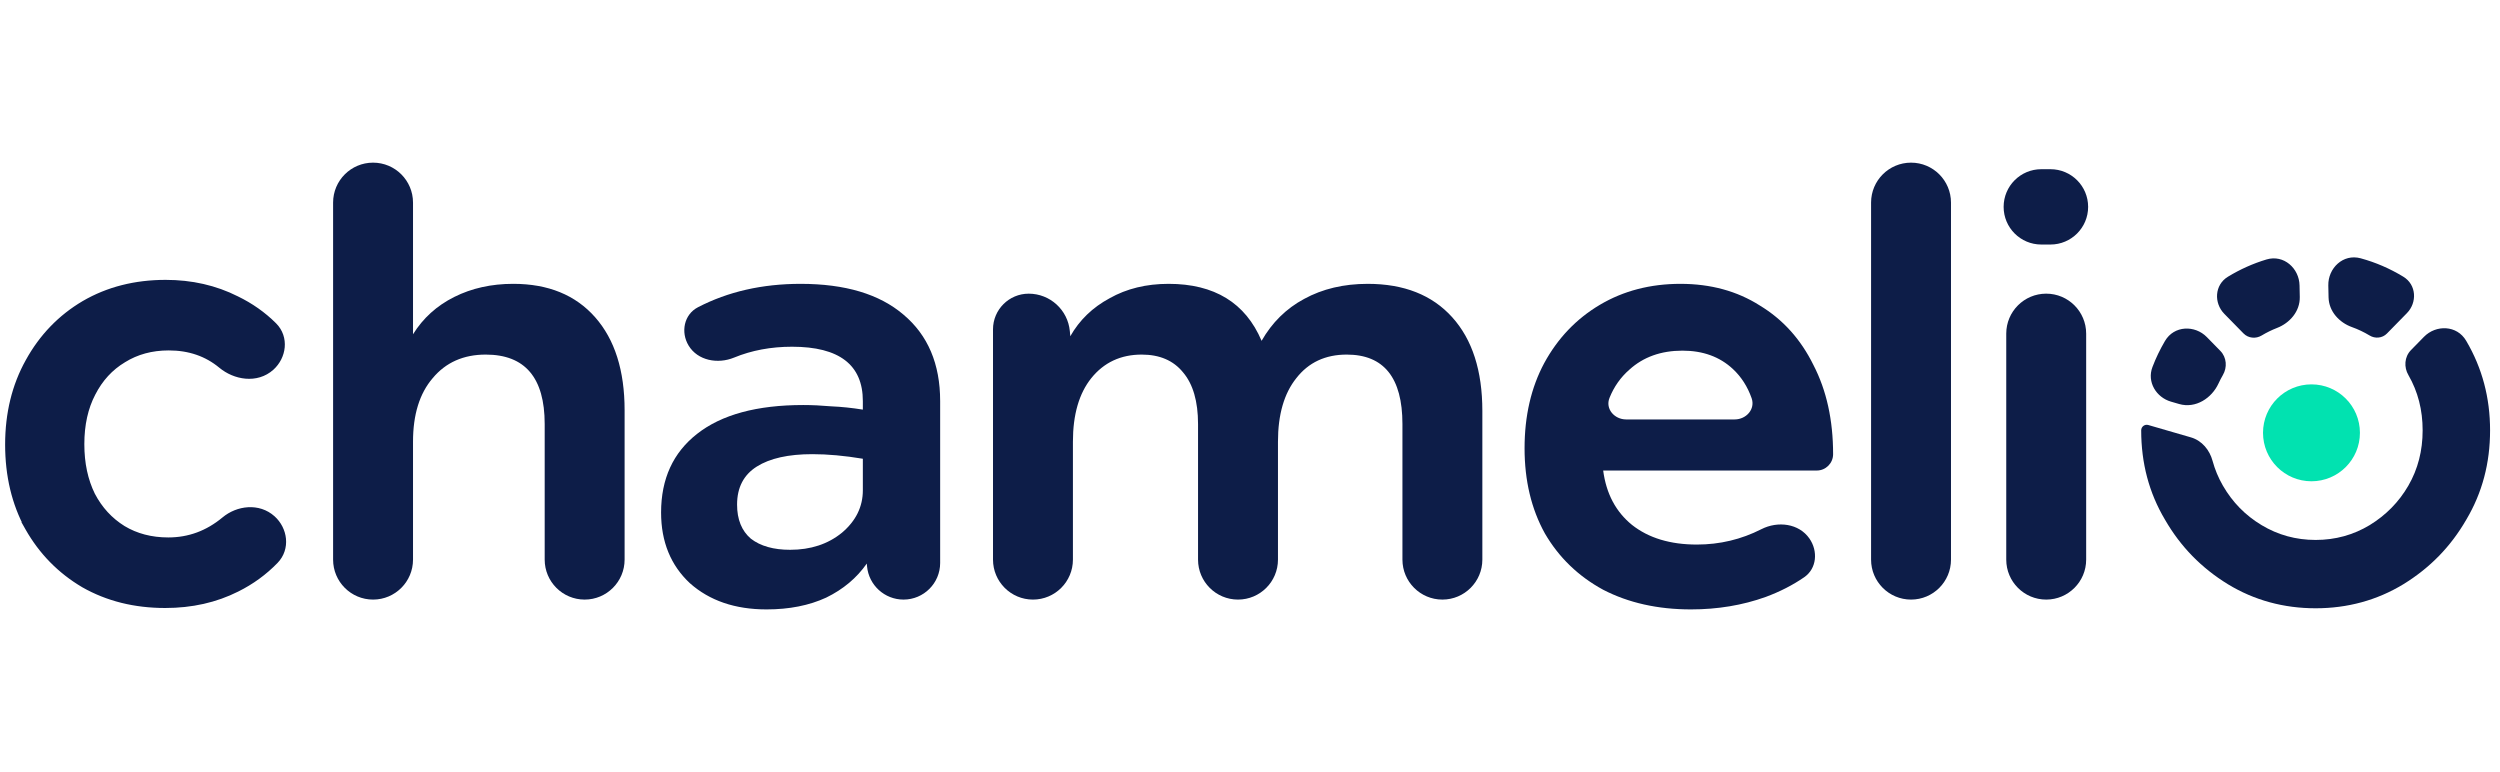
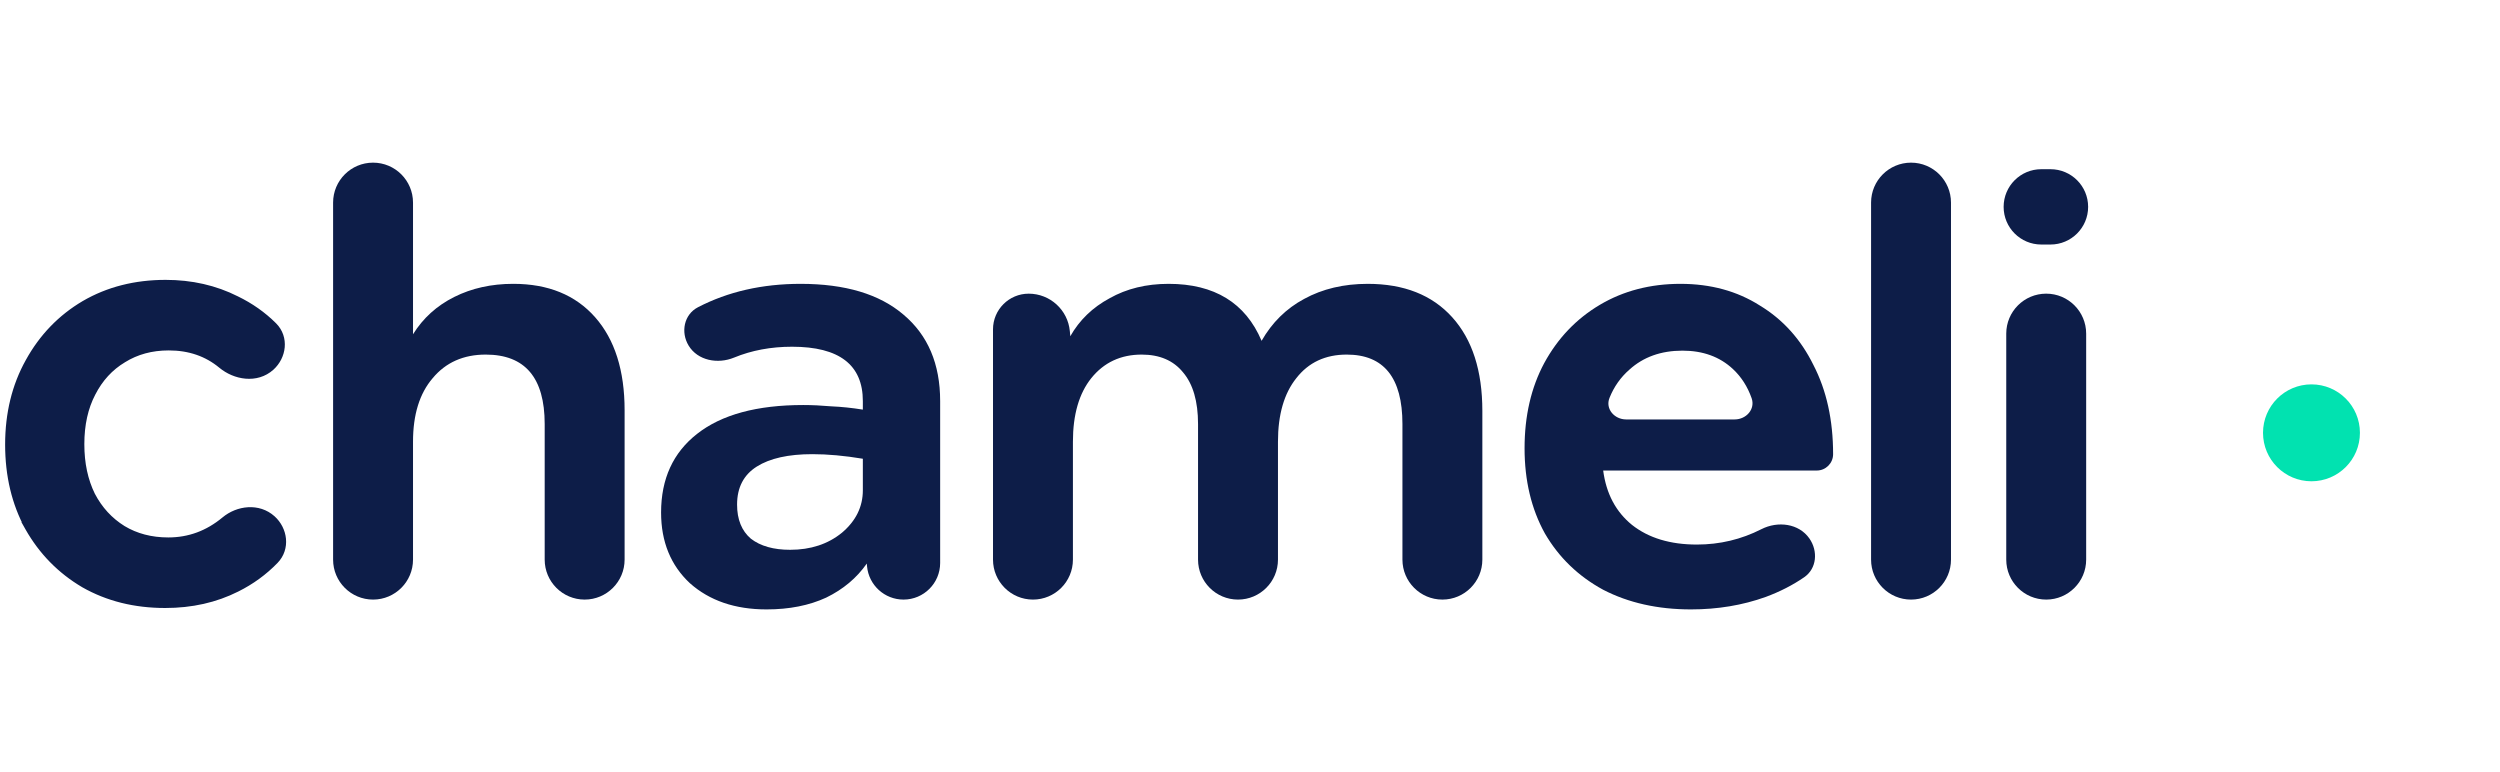
<svg xmlns="http://www.w3.org/2000/svg" width="272" height="84" viewBox="0 0 272 84" fill="none">
-   <path d="M218.28 36.298C218.28 33.897 220.226 31.95 222.627 31.95C225.028 31.95 226.975 33.897 226.975 36.298V60.887C226.975 63.288 225.028 65.235 222.627 65.235C220.226 65.235 218.28 63.288 218.28 60.887V36.298ZM217.995 22.507C217.995 20.243 219.829 18.409 222.093 18.409H223.091C225.354 18.409 227.189 20.243 227.189 22.507C227.189 24.77 225.354 26.605 223.091 26.605H222.093C219.829 26.605 217.995 24.77 217.995 22.507Z" fill="#0D1D48" />
+   <path d="M218.28 36.298C218.28 33.897 220.226 31.95 222.627 31.95C225.028 31.95 226.975 33.897 226.975 36.298V60.887C226.975 63.288 225.028 65.235 222.627 65.235C220.226 65.235 218.28 63.288 218.28 60.887V36.298M217.995 22.507C217.995 20.243 219.829 18.409 222.093 18.409H223.091C225.354 18.409 227.189 20.243 227.189 22.507C227.189 24.77 225.354 26.605 223.091 26.605H222.093C219.829 26.605 217.995 24.77 217.995 22.507Z" fill="#0D1D48" />
  <path d="M203.573 22.044C203.573 19.642 205.52 17.696 207.921 17.696C210.322 17.696 212.268 19.642 212.268 22.044V60.887C212.268 63.288 210.322 65.235 207.921 65.235C205.52 65.235 203.573 63.288 203.573 60.887V22.044Z" fill="#0D1D48" />
  <path d="M165.873 48.771C165.873 45.255 166.586 42.166 168.011 39.506C169.484 36.797 171.503 34.683 174.069 33.162C176.635 31.642 179.557 30.882 182.836 30.882C186.114 30.882 188.989 31.666 191.46 33.234C193.978 34.754 195.926 36.916 197.304 39.719C198.73 42.475 199.442 45.706 199.442 49.413V49.413C199.442 50.397 198.645 51.194 197.661 51.194H174.426C174.758 53.713 175.804 55.684 177.562 57.11C179.367 58.535 181.719 59.248 184.618 59.248C187.108 59.248 189.448 58.69 191.638 57.575C193.425 56.664 195.716 56.943 196.863 58.588V58.588C197.819 59.96 197.673 61.854 196.296 62.803C195.055 63.658 193.657 64.374 192.101 64.95C189.583 65.853 186.875 66.304 183.976 66.304C180.365 66.304 177.182 65.591 174.426 64.166C171.717 62.693 169.603 60.65 168.082 58.036C166.609 55.376 165.873 52.287 165.873 48.771ZM188.731 45.635C189.992 45.635 190.996 44.515 190.578 43.326C190.133 42.061 189.453 41.001 188.538 40.147C187.112 38.817 185.283 38.151 183.05 38.151C180.721 38.151 178.797 38.84 177.277 40.218C176.32 41.055 175.599 42.079 175.113 43.292C174.636 44.48 175.645 45.635 176.925 45.635H188.731Z" fill="#0D1D48" />
  <path d="M108.039 35.835C108.039 33.69 109.778 31.951 111.924 31.951C114.245 31.951 116.185 33.719 116.398 36.031L116.449 36.583C117.447 34.825 118.873 33.447 120.726 32.45C122.579 31.404 124.717 30.882 127.14 30.882C132.129 30.882 135.503 32.949 137.261 37.082C138.401 35.087 139.945 33.566 141.894 32.521C143.889 31.428 146.194 30.882 148.807 30.882C152.751 30.882 155.816 32.093 158.001 34.517C160.187 36.94 161.28 40.337 161.28 44.709V60.887C161.28 63.288 159.333 65.235 156.932 65.235C154.531 65.235 152.585 63.288 152.585 60.887V46.134C152.585 41.097 150.565 38.579 146.526 38.579C144.198 38.579 142.369 39.434 141.038 41.145C139.708 42.808 139.043 45.112 139.043 48.058V60.887C139.043 63.288 137.096 65.235 134.695 65.235C132.294 65.235 130.347 63.288 130.347 60.887V46.134C130.347 43.663 129.801 41.786 128.708 40.503C127.663 39.221 126.166 38.579 124.218 38.579C121.937 38.579 120.108 39.434 118.73 41.145C117.4 42.808 116.734 45.112 116.734 48.058V60.887C116.734 63.288 114.788 65.235 112.387 65.235C109.986 65.235 108.039 63.288 108.039 60.887V35.835Z" fill="#0D1D48" />
  <path d="M71.926 55.756C71.926 52.097 73.233 49.246 75.846 47.203C78.507 45.112 82.356 44.067 87.393 44.067C88.343 44.067 89.365 44.115 90.457 44.21C91.55 44.257 92.691 44.376 93.878 44.566V43.639C93.878 39.696 91.313 37.724 86.181 37.724C83.885 37.724 81.78 38.118 79.868 38.905C78.098 39.635 75.919 39.24 74.924 37.604C74.037 36.144 74.415 34.22 75.931 33.432C79.202 31.732 82.927 30.882 87.108 30.882C91.954 30.882 95.684 31.998 98.297 34.231C100.958 36.465 102.289 39.601 102.289 43.639V61.249C102.289 63.45 100.504 65.235 98.302 65.235C96.241 65.235 94.519 63.663 94.333 61.61L94.306 61.315C93.213 62.883 91.74 64.118 89.887 65.021C88.034 65.876 85.872 66.304 83.401 66.304C79.98 66.304 77.201 65.354 75.062 63.453C72.972 61.505 71.926 58.939 71.926 55.756ZM80.194 54.901C80.194 56.516 80.693 57.751 81.691 58.607C82.736 59.414 84.162 59.818 85.967 59.818C88.2 59.818 90.077 59.201 91.598 57.965C93.118 56.682 93.878 55.138 93.878 53.333V49.911C91.883 49.579 90.053 49.413 88.39 49.413C85.777 49.413 83.758 49.864 82.332 50.767C80.907 51.669 80.194 53.047 80.194 54.901Z" fill="#0D1D48" />
  <path d="M36.241 22.044C36.241 19.642 38.188 17.696 40.589 17.696C42.99 17.696 44.936 19.642 44.936 22.044V36.369C46.029 34.611 47.526 33.257 49.427 32.307C51.327 31.357 53.465 30.881 55.841 30.881C59.642 30.881 62.612 32.093 64.75 34.516C66.888 36.94 67.957 40.313 67.957 44.637V60.887C67.957 63.288 66.011 65.235 63.61 65.235C61.209 65.235 59.262 63.288 59.262 60.887V46.134C59.262 41.097 57.124 38.579 52.848 38.579C50.424 38.579 48.5 39.434 47.075 41.145C45.649 42.808 44.936 45.112 44.936 48.058V60.887C44.936 63.288 42.99 65.235 40.589 65.235C38.188 65.235 36.241 63.288 36.241 60.887V22.044Z" fill="#0D1D48" />
  <path d="M9.262 33.209L9.262 33.209L9.259 33.211C6.73 34.702 4.734 36.774 3.274 39.416C1.809 42.035 1.083 45.026 1.083 48.372C1.083 51.717 1.792 54.705 3.224 57.324L3.223 57.324L3.227 57.331C4.688 59.91 6.684 61.947 9.211 63.437L9.211 63.437L9.218 63.441C11.784 64.901 14.707 65.625 17.974 65.625C20.814 65.625 23.39 65.049 25.692 63.887C27.252 63.11 28.628 62.109 29.817 60.884C31.048 59.616 30.749 57.67 29.523 56.566C28.078 55.264 25.935 55.544 24.547 56.698C22.695 58.237 20.622 58.999 18.312 58.999C16.403 58.999 14.729 58.556 13.275 57.682C11.816 56.773 10.675 55.533 9.849 53.951C9.055 52.337 8.651 50.465 8.651 48.324C8.651 46.149 9.072 44.28 9.895 42.702L9.896 42.699C10.723 41.082 11.864 39.843 13.32 38.968L13.32 38.968L13.327 38.963C14.781 38.059 16.453 37.601 18.36 37.601C20.656 37.601 22.593 38.274 24.201 39.607C25.628 40.791 27.881 41.201 29.398 39.83C30.611 38.733 30.912 36.794 29.665 35.547C28.516 34.398 27.173 33.453 25.641 32.711C23.342 31.551 20.799 30.975 18.022 30.975C14.754 30.975 11.829 31.715 9.262 33.209Z" fill="#0D1D48" stroke="#0D1D48" stroke-width="1.05" />
-   <path fill-rule="evenodd" clip-rule="evenodd" d="M257.818 57.135C256.05 58.198 254.094 58.746 251.941 58.746C249.787 58.746 247.831 58.198 246.062 57.134C244.288 56.067 242.896 54.647 241.849 52.834C241.354 51.976 240.981 51.076 240.724 50.132C240.412 48.981 239.588 47.939 238.365 47.584L233.733 46.241C233.348 46.13 232.963 46.418 232.962 46.818L232.989 47.031L232.962 46.82C232.962 50.383 233.811 53.615 235.548 56.536C237.245 59.48 239.523 61.804 242.407 63.571L242.409 63.572C245.273 65.312 248.477 66.18 251.941 66.18C255.406 66.18 258.609 65.312 261.474 63.572L261.475 63.571C264.359 61.804 266.637 59.48 268.334 56.536C270.071 53.615 270.92 50.383 270.92 46.82C270.92 43.288 270.07 40.056 268.334 37.102L268.317 37.073C267.315 35.362 265.036 35.312 263.728 36.647L262.316 38.088C261.585 38.834 261.537 39.961 262.034 40.807C263.074 42.61 263.583 44.61 263.583 46.82C263.583 49.03 263.074 51.03 262.033 52.834C260.988 54.643 259.564 56.066 257.818 57.135ZM242.41 30.101C243.731 29.298 245.127 28.673 246.589 28.232C248.484 27.662 250.152 29.203 250.19 31.049L250.216 32.311C250.248 33.891 249.109 35.151 247.747 35.678C247.168 35.903 246.607 36.178 246.062 36.505C245.447 36.875 244.625 36.82 244.092 36.276L242.001 34.142C240.86 32.977 240.925 30.993 242.41 30.101ZM257.818 36.504C257.196 36.13 256.552 35.824 255.884 35.585C254.531 35.1 253.378 33.898 253.347 32.344L253.32 31.056C253.282 29.194 254.915 27.578 256.842 28.103C258.469 28.547 260.016 29.216 261.473 30.101C262.928 30.976 262.996 32.922 261.876 34.065L259.697 36.289C259.189 36.807 258.404 36.862 257.818 36.504ZM235.548 37.102C235.01 38.019 234.556 38.962 234.186 39.935C233.563 41.574 234.615 43.239 236.202 43.699L237.089 43.956C238.9 44.481 240.644 43.303 241.369 41.731C241.514 41.418 241.673 41.11 241.848 40.807C242.33 39.986 242.278 38.895 241.571 38.174L240.103 36.675C238.804 35.35 236.541 35.403 235.548 37.102Z" fill="#0D1D48" />
  <circle cx="251.488" cy="47.091" r="3.954" fill="#01E2B0" stroke="#01E2B0" stroke-width="2.636" />
</svg>